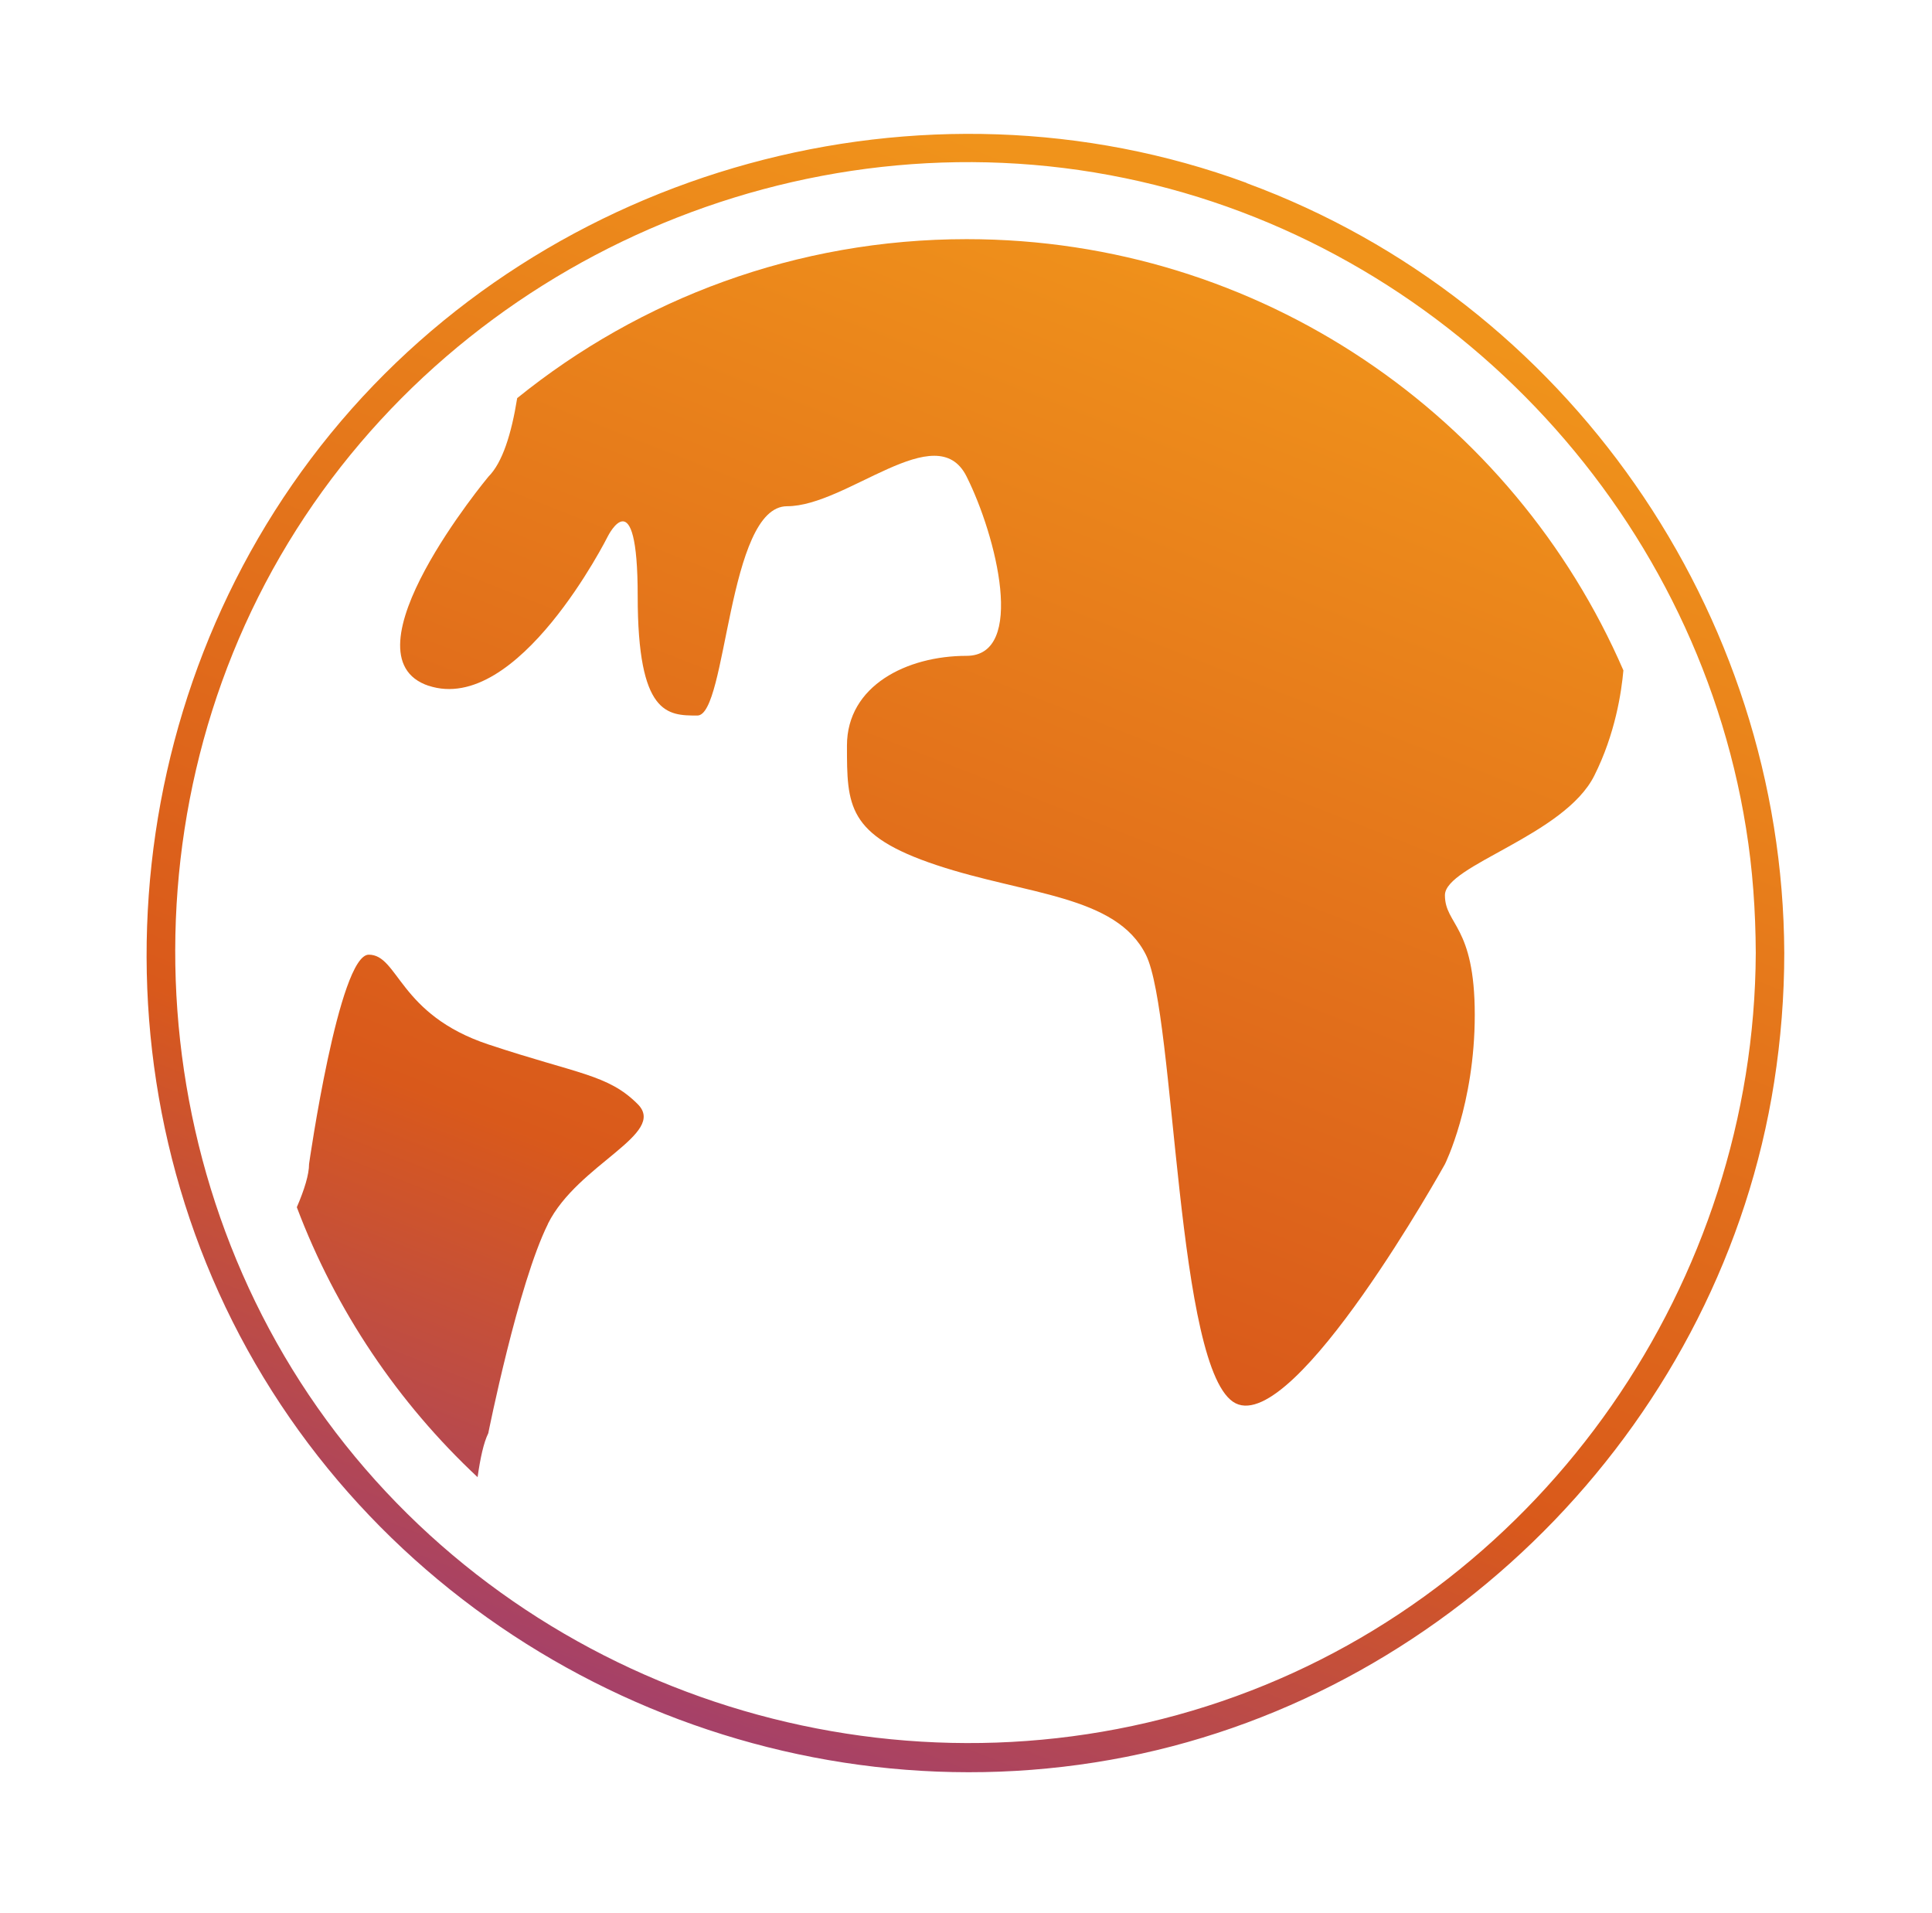
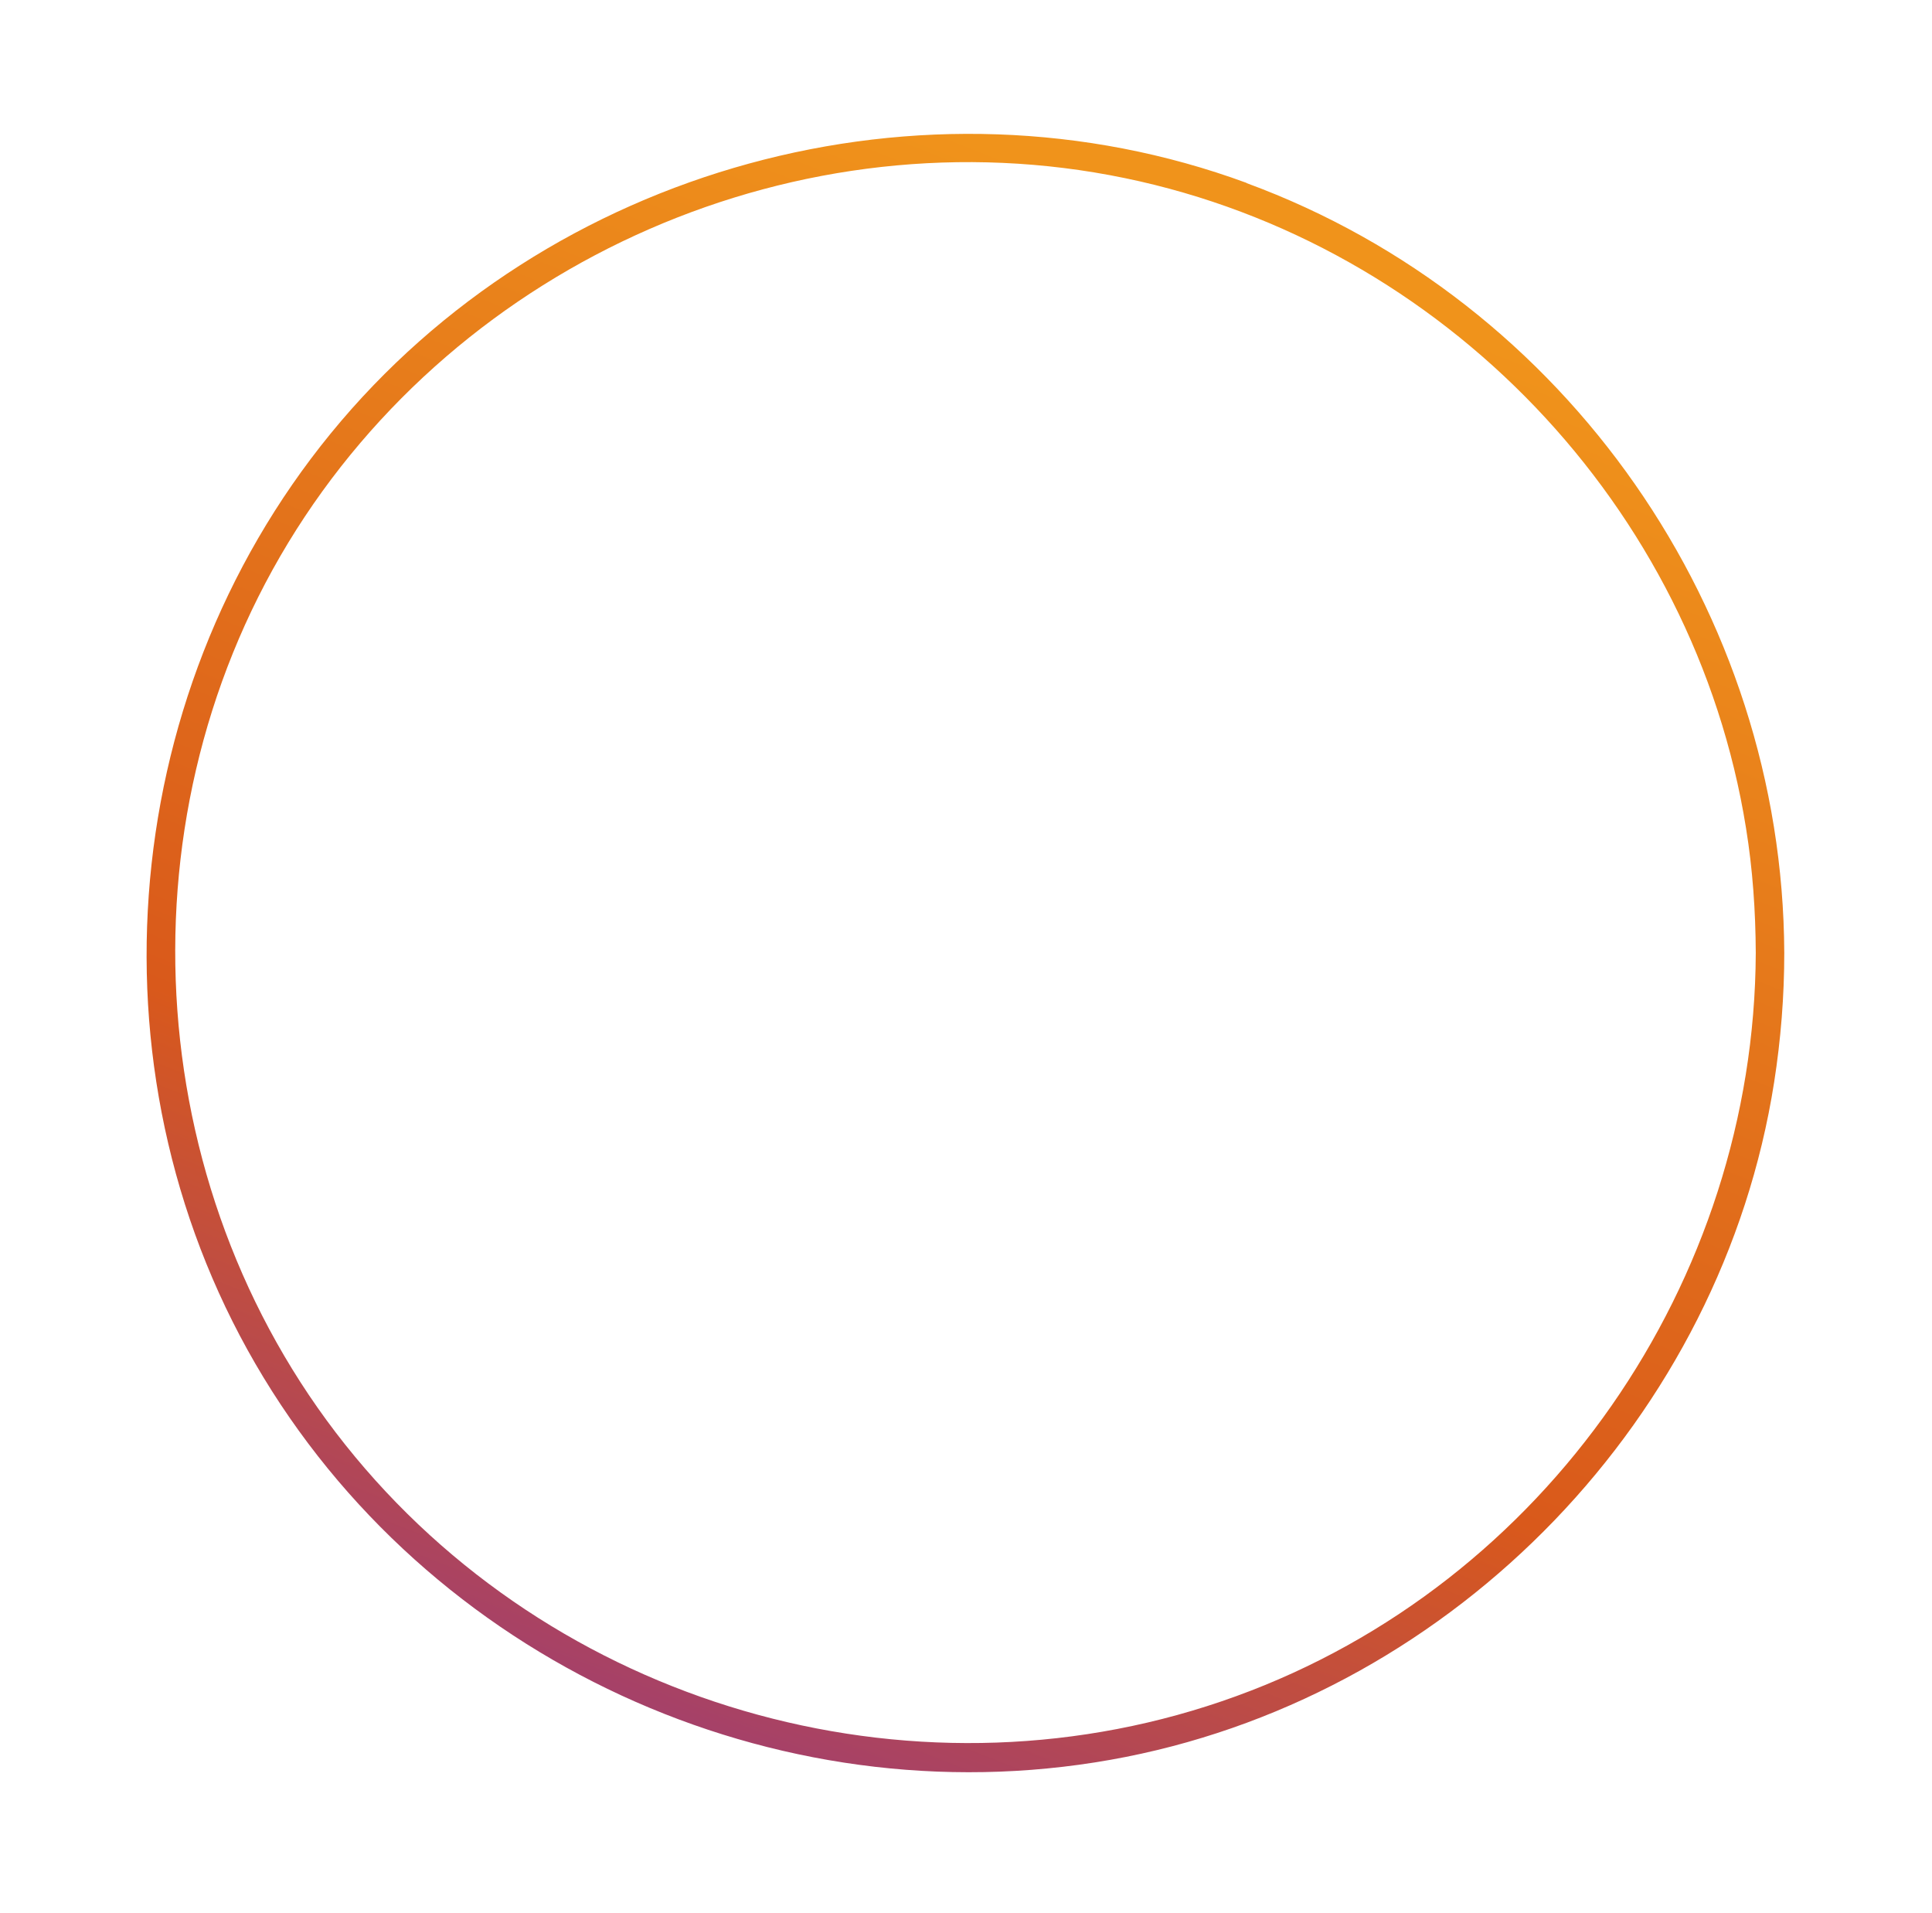
<svg xmlns="http://www.w3.org/2000/svg" width="101" height="100" viewBox="0 0 101 100" fill="none">
  <path d="M65.167 9.56C48.257 3.34 28.677 8.72 17.287 22.66C5.937 36.55 4.447 56.64 13.777 72C23.067 87.3 41.327 95.3 58.867 91.83C76.177 88.4 90.017 74.01 92.747 56.57C93.097 54.33 93.277 52.08 93.277 49.81C93.207 31.99 81.917 15.73 65.167 9.57V9.56ZM64.617 88.66C48.307 94.59 29.637 89.49 18.567 76.15C7.457 62.77 6.057 43.22 15.067 28.37C24.057 13.57 41.837 5.8 58.807 9.31C75.457 12.75 88.587 26.5 91.277 43.28C91.627 45.44 91.777 47.62 91.787 49.81C91.717 66.98 80.817 82.78 64.617 88.66Z" fill="url(#paint0_linear_613_101801)" />
-   <path d="M22.397 35.84C27.087 37.4 31.777 28.03 31.777 28.03C31.777 28.03 33.337 24.91 33.337 31.15C33.337 37.39 34.897 37.4 36.457 37.4C38.017 37.4 38.017 26.46 41.147 26.46C44.277 26.46 48.957 21.77 50.527 24.9C52.097 28.03 53.647 34.28 50.527 34.28C47.407 34.28 44.277 35.84 44.277 38.97C44.277 42.1 44.277 43.66 48.967 45.22C53.657 46.78 58.347 46.78 59.907 49.91C61.467 53.04 61.467 71.79 64.597 73.35C67.727 74.91 75.537 60.85 75.537 60.85C75.537 60.85 77.097 57.73 77.097 53.04C77.097 48.35 75.537 48.35 75.537 46.79C75.537 45.23 81.787 43.67 83.347 40.54C84.447 38.35 84.767 36.16 84.867 35.04C79.117 21.78 65.907 12.5 50.537 12.5C41.637 12.5 33.457 15.62 27.037 20.81C26.737 22.68 26.267 24.18 25.537 24.91C25.537 24.91 17.727 34.29 22.417 35.85L22.397 35.84Z" fill="url(#paint1_linear_613_101801)" />
-   <path d="M28.647 63.96C30.207 60.84 34.897 59.27 33.337 57.71C31.777 56.15 30.217 56.15 25.527 54.59C20.837 53.03 20.837 49.9 19.277 49.9C17.717 49.9 16.157 60.84 16.157 60.84C16.157 61.39 15.917 62.17 15.517 63.1C17.557 68.51 20.817 73.33 24.967 77.21C25.107 76.23 25.277 75.42 25.527 74.91C25.527 74.91 27.087 67.1 28.647 63.97V63.96Z" fill="url(#paint2_linear_613_101801)" />
  <defs>
    <linearGradient id="paint0_linear_613_101801" x1="89.264" y1="14.389" x2="53.089" y2="106.533" gradientUnits="userSpaceOnUse">
      <stop offset="0.075" stop-color="#F0931B" />
      <stop offset="0.649" stop-color="#D9591B" />
      <stop offset="1" stop-color="#933884" />
    </linearGradient>
    <linearGradient id="paint1_linear_613_101801" x1="89.264" y1="14.389" x2="53.089" y2="106.533" gradientUnits="userSpaceOnUse">
      <stop offset="0.075" stop-color="#F0931B" />
      <stop offset="0.649" stop-color="#D9591B" />
      <stop offset="1" stop-color="#933884" />
    </linearGradient>
    <linearGradient id="paint2_linear_613_101801" x1="89.264" y1="14.389" x2="53.089" y2="106.533" gradientUnits="userSpaceOnUse">
      <stop offset="0.075" stop-color="#F0931B" />
      <stop offset="0.649" stop-color="#D9591B" />
      <stop offset="1" stop-color="#933884" />
    </linearGradient>
  </defs>
</svg>